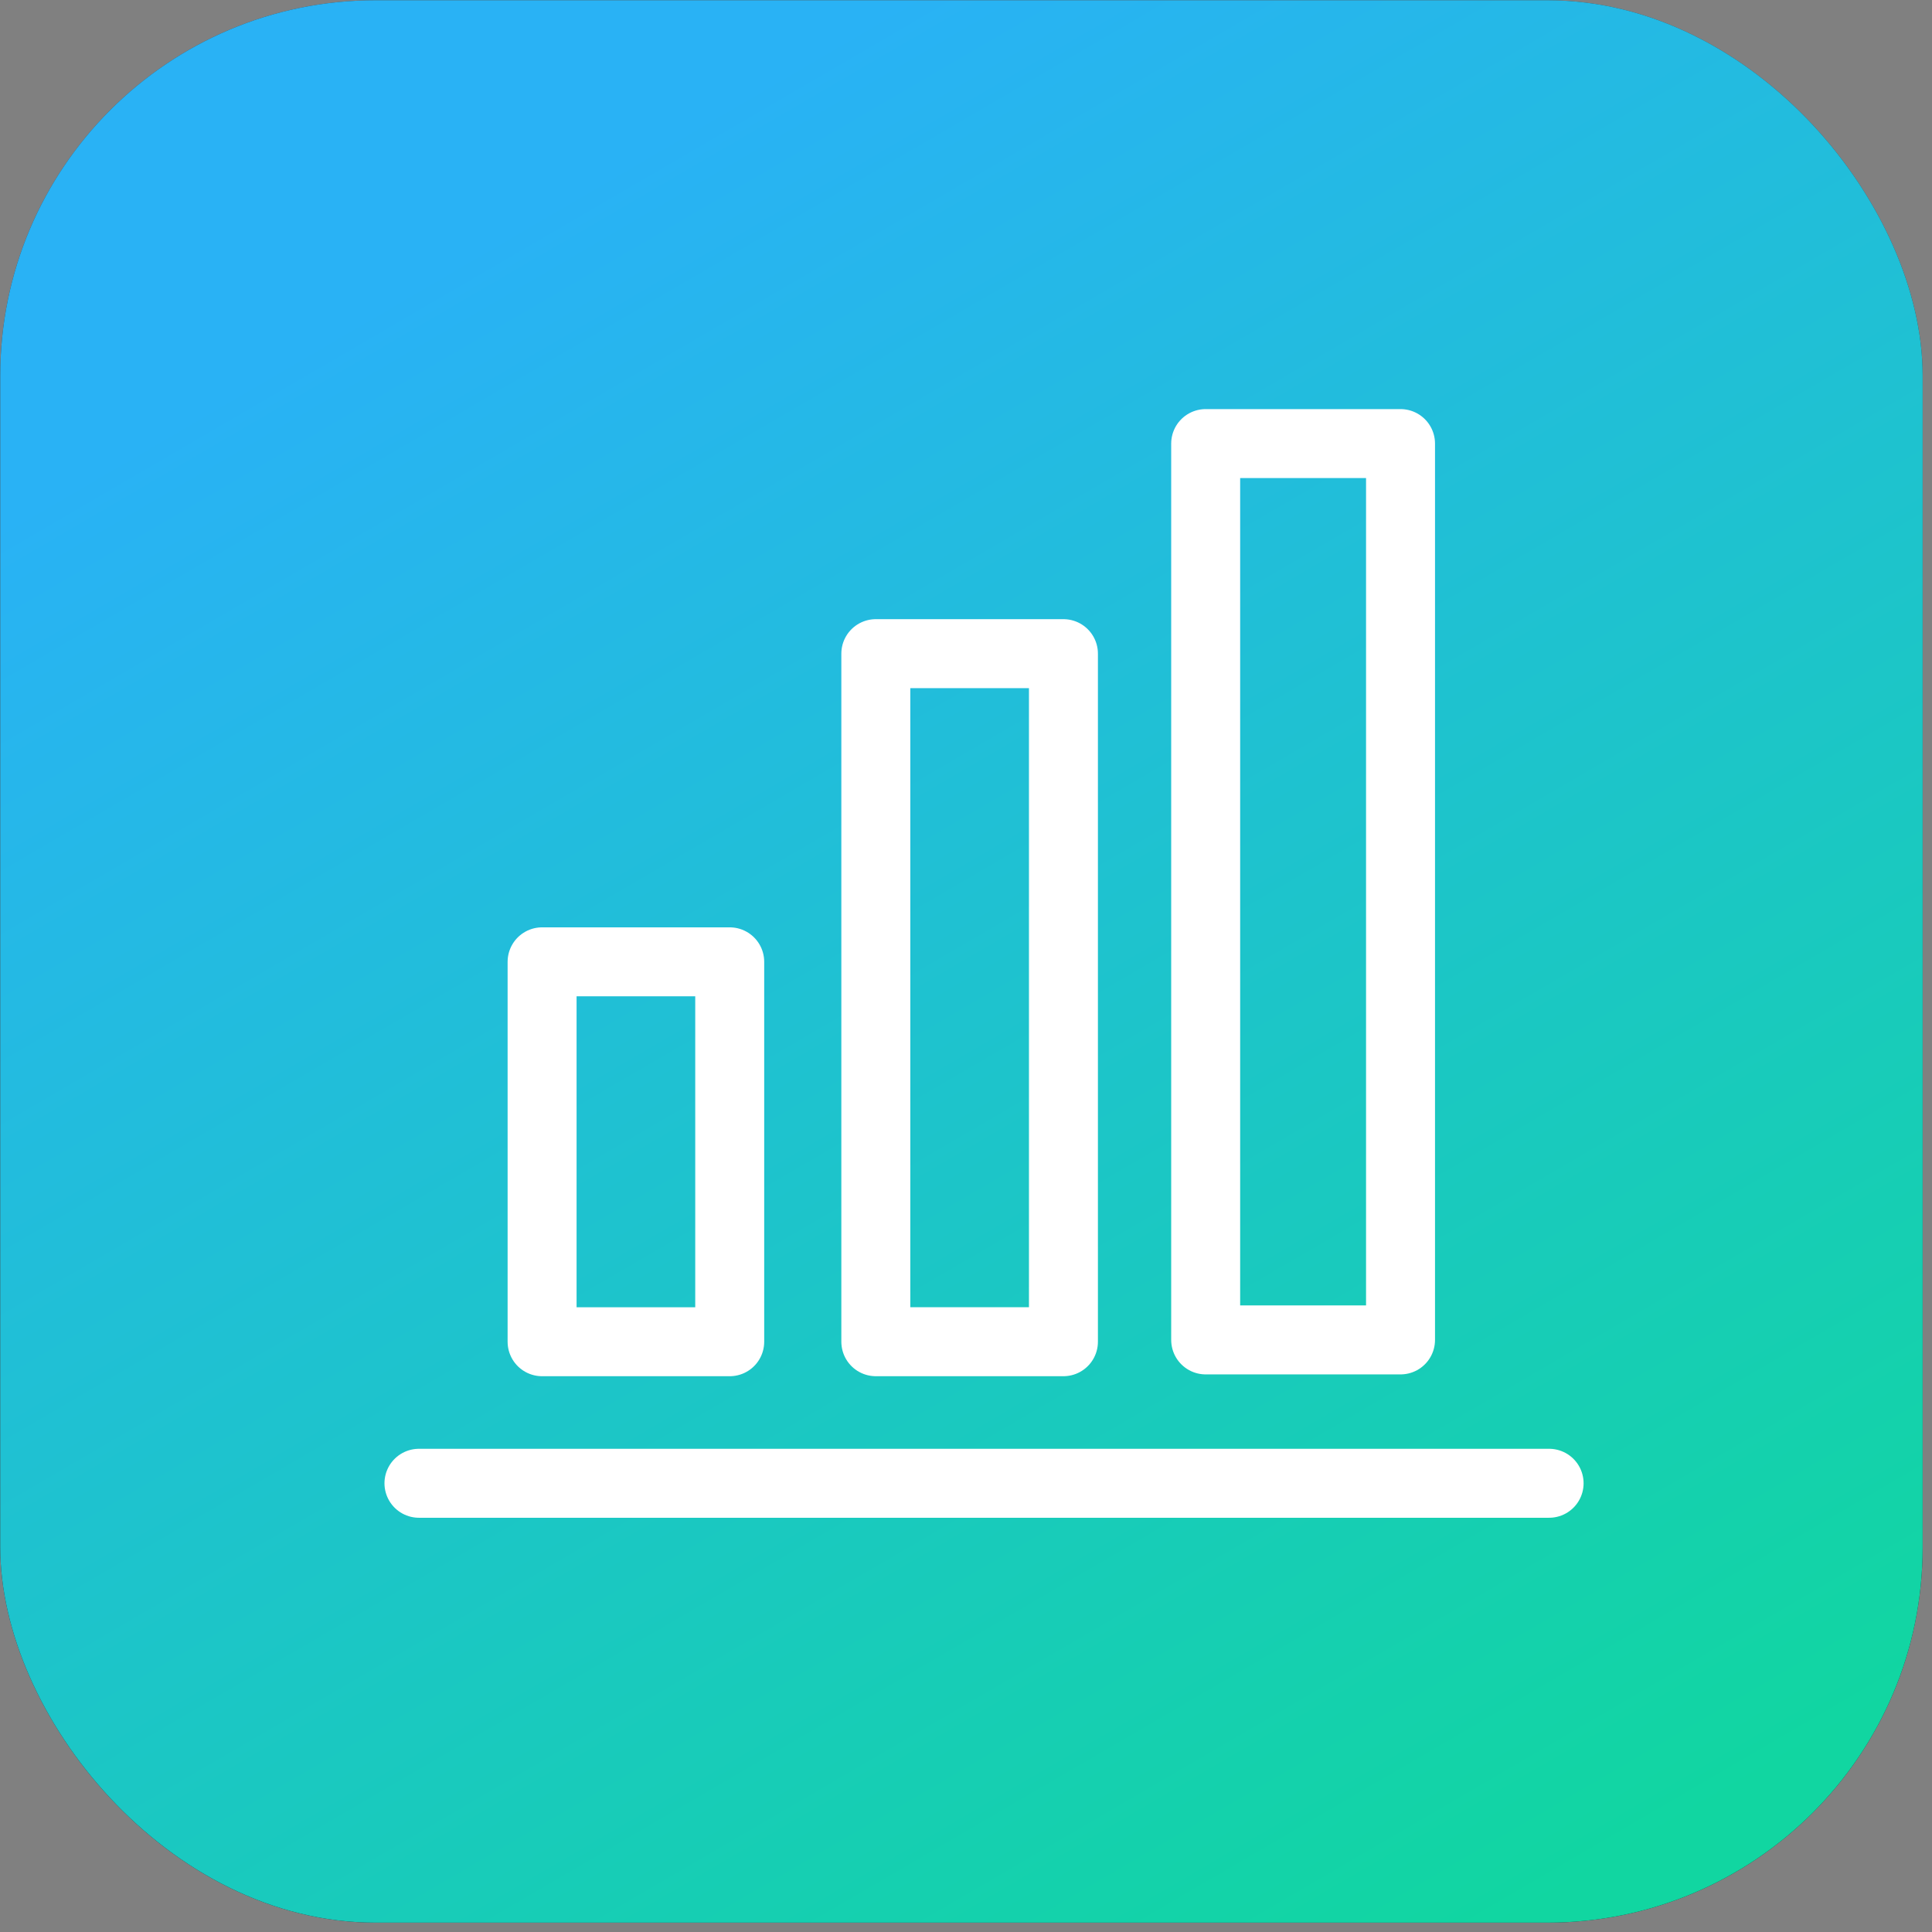
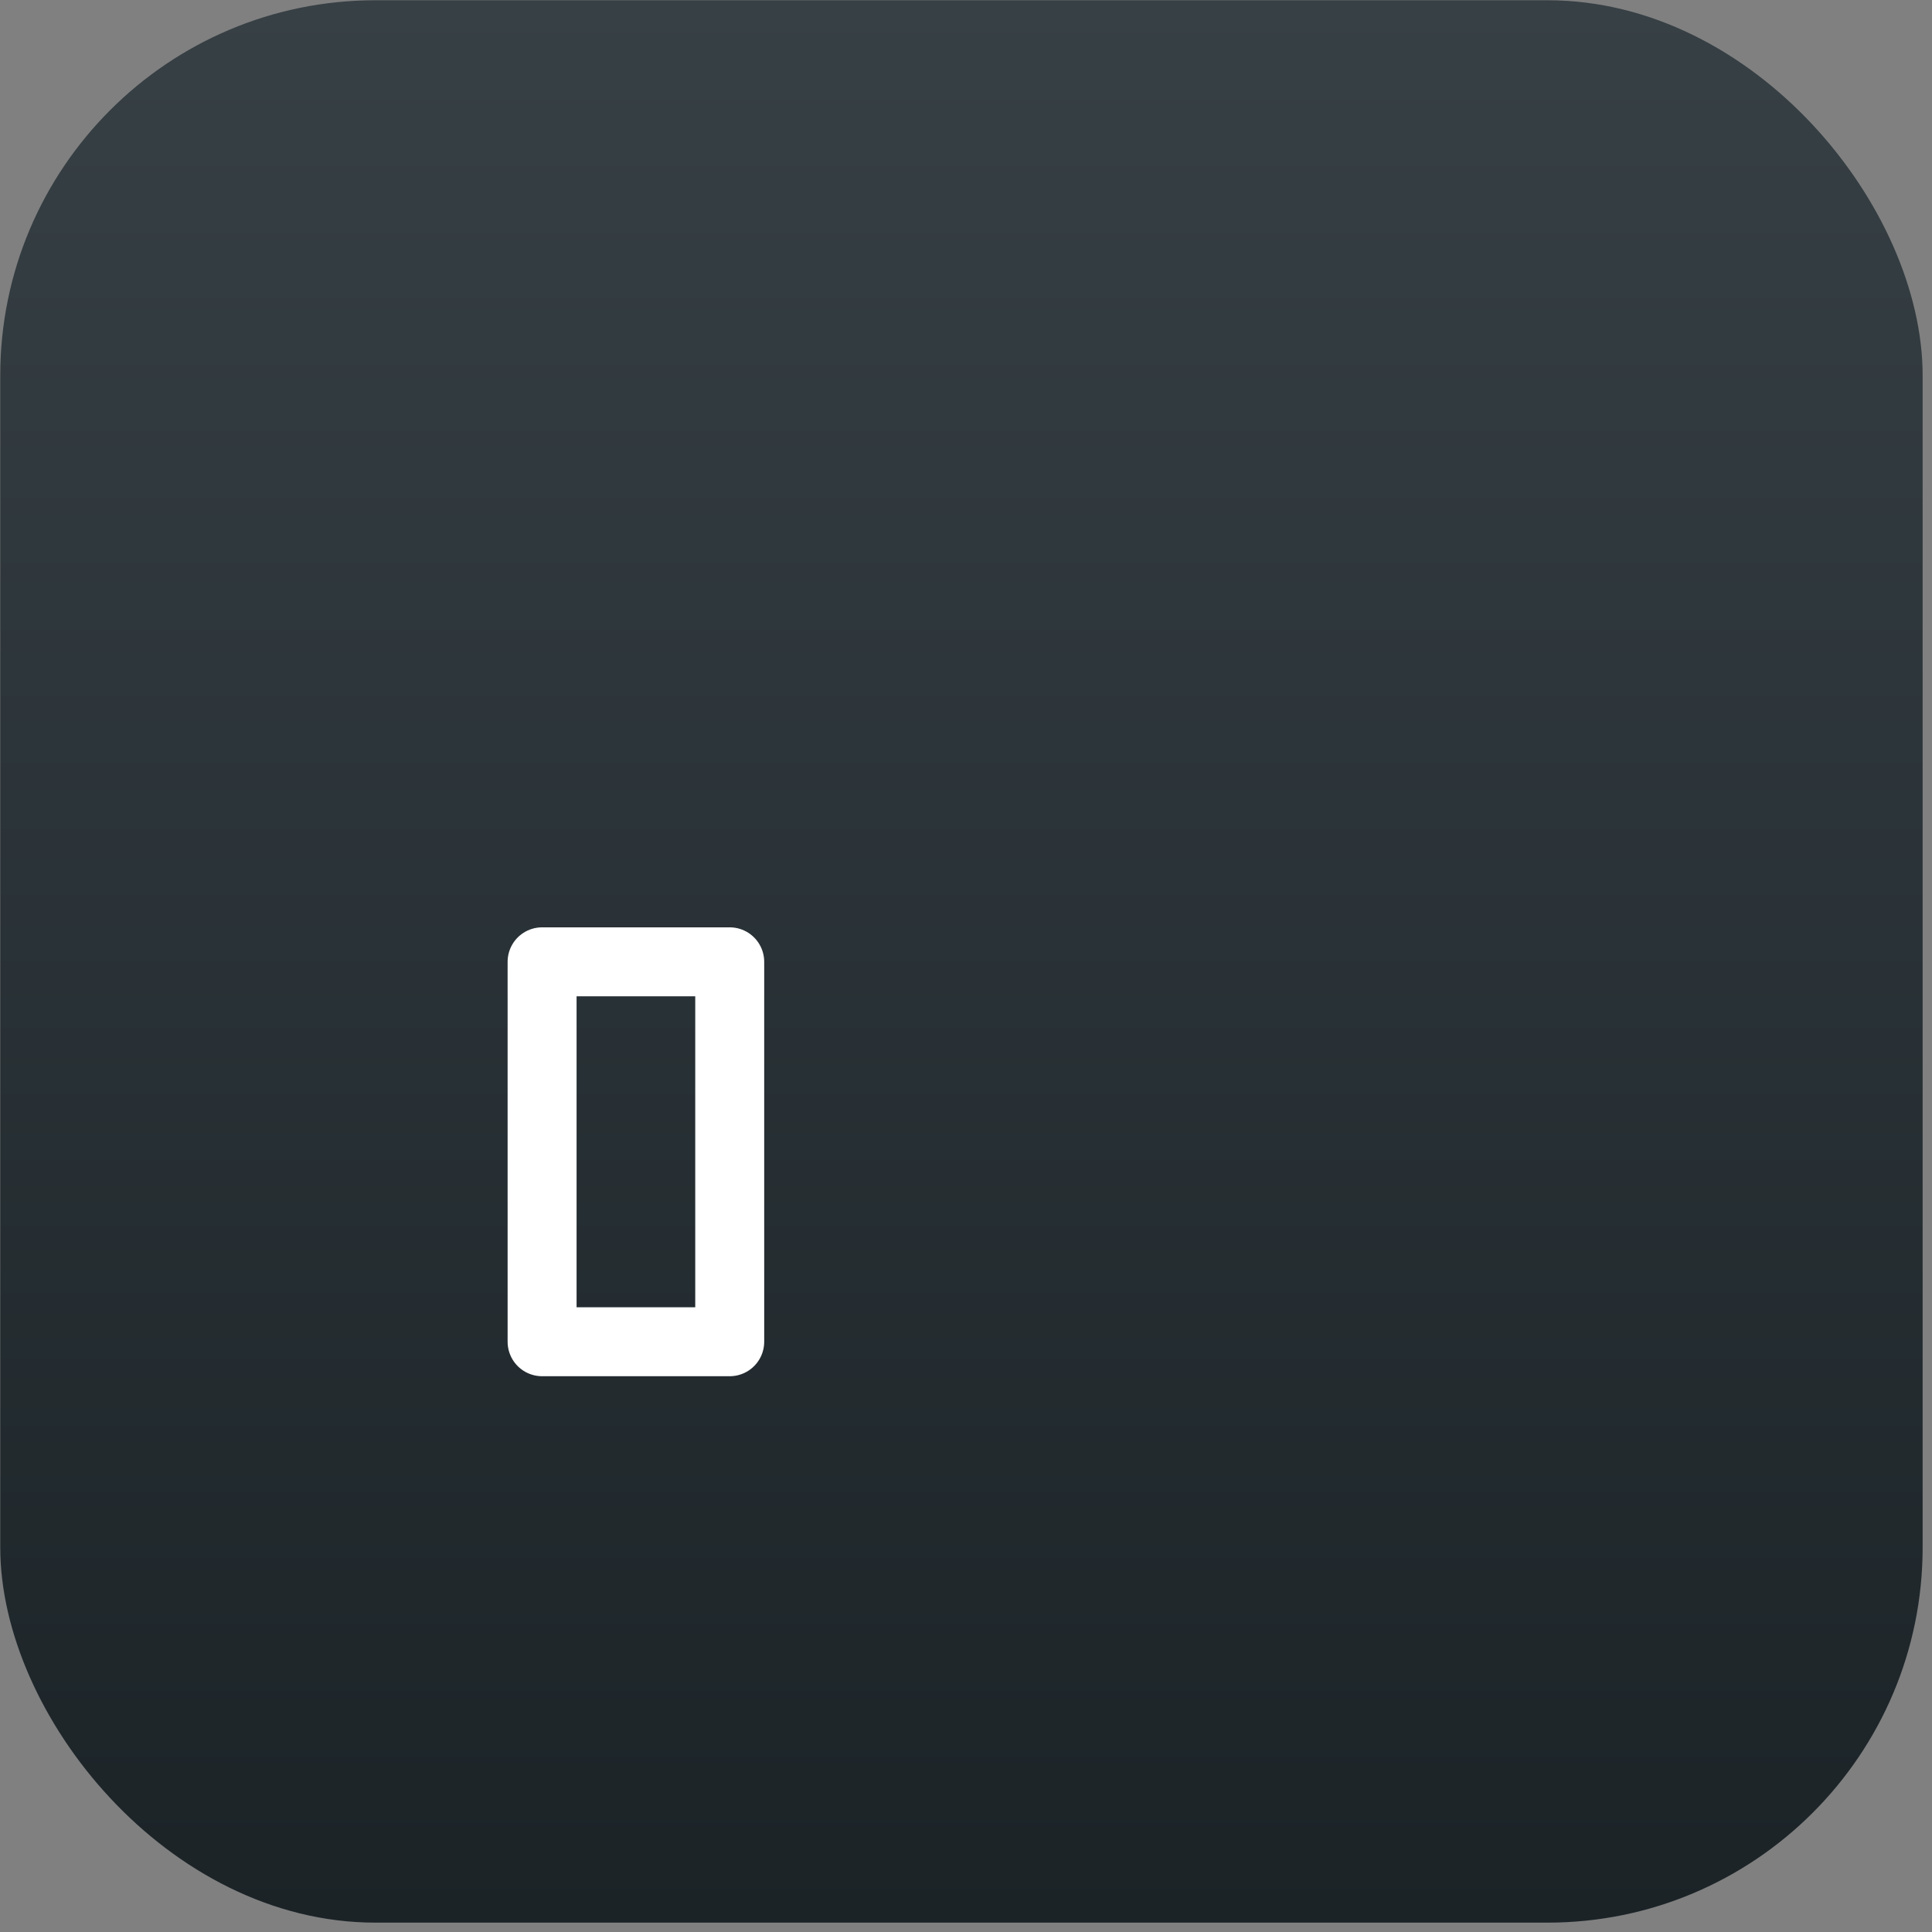
<svg xmlns="http://www.w3.org/2000/svg" width="201" height="201" viewBox="0 0 201 201" fill="none">
  <rect x="0" y="0" width="201" height="201" fill="#808080" stroke="none" />
  <rect x="0.026" y="0.026" width="200" height="200" rx="39.037" fill="url(#paint0_linear_3126_17)" />
-   <rect x="0.026" y="0.026" width="200" height="200" rx="39.037" fill="url(#paint1_linear_3126_17)" />
-   <path d="M75.918 100.066H56.398V139.59H75.918V100.066Z" stroke="white" stroke-width="7.175" stroke-linecap="round" stroke-linejoin="round" />
-   <path d="M110.637 68.004H91.118V139.589H110.637V68.004Z" stroke="white" stroke-width="7.175" stroke-linecap="round" stroke-linejoin="round" />
-   <path d="M145.707 46.149H125.435V139.401H145.707V46.149Z" stroke="white" stroke-width="7.175" stroke-linecap="round" stroke-linejoin="round" />
-   <path d="M43.587 154.316H161.165" stroke="white" stroke-width="7.175" stroke-linecap="round" stroke-linejoin="round" />
+   <path d="M75.918 100.066H56.398V139.59H75.918V100.066" stroke="white" stroke-width="7.175" stroke-linecap="round" stroke-linejoin="round" />
  <defs>
    <linearGradient id="paint0_linear_3126_17" x1="100.026" y1="0.026" x2="100.026" y2="200.026" gradientUnits="userSpaceOnUse">
      <stop stop-color="#374045" />
      <stop offset="1" stop-color="#1B2327" />
    </linearGradient>
    <linearGradient id="paint1_linear_3126_17" x1="70.243" y1="13.439" x2="173.6" y2="190.82" gradientUnits="userSpaceOnUse">
      <stop stop-color="#29B2F5" />
      <stop offset="1" stop-color="#11D6A1" />
    </linearGradient>
  </defs>
</svg>